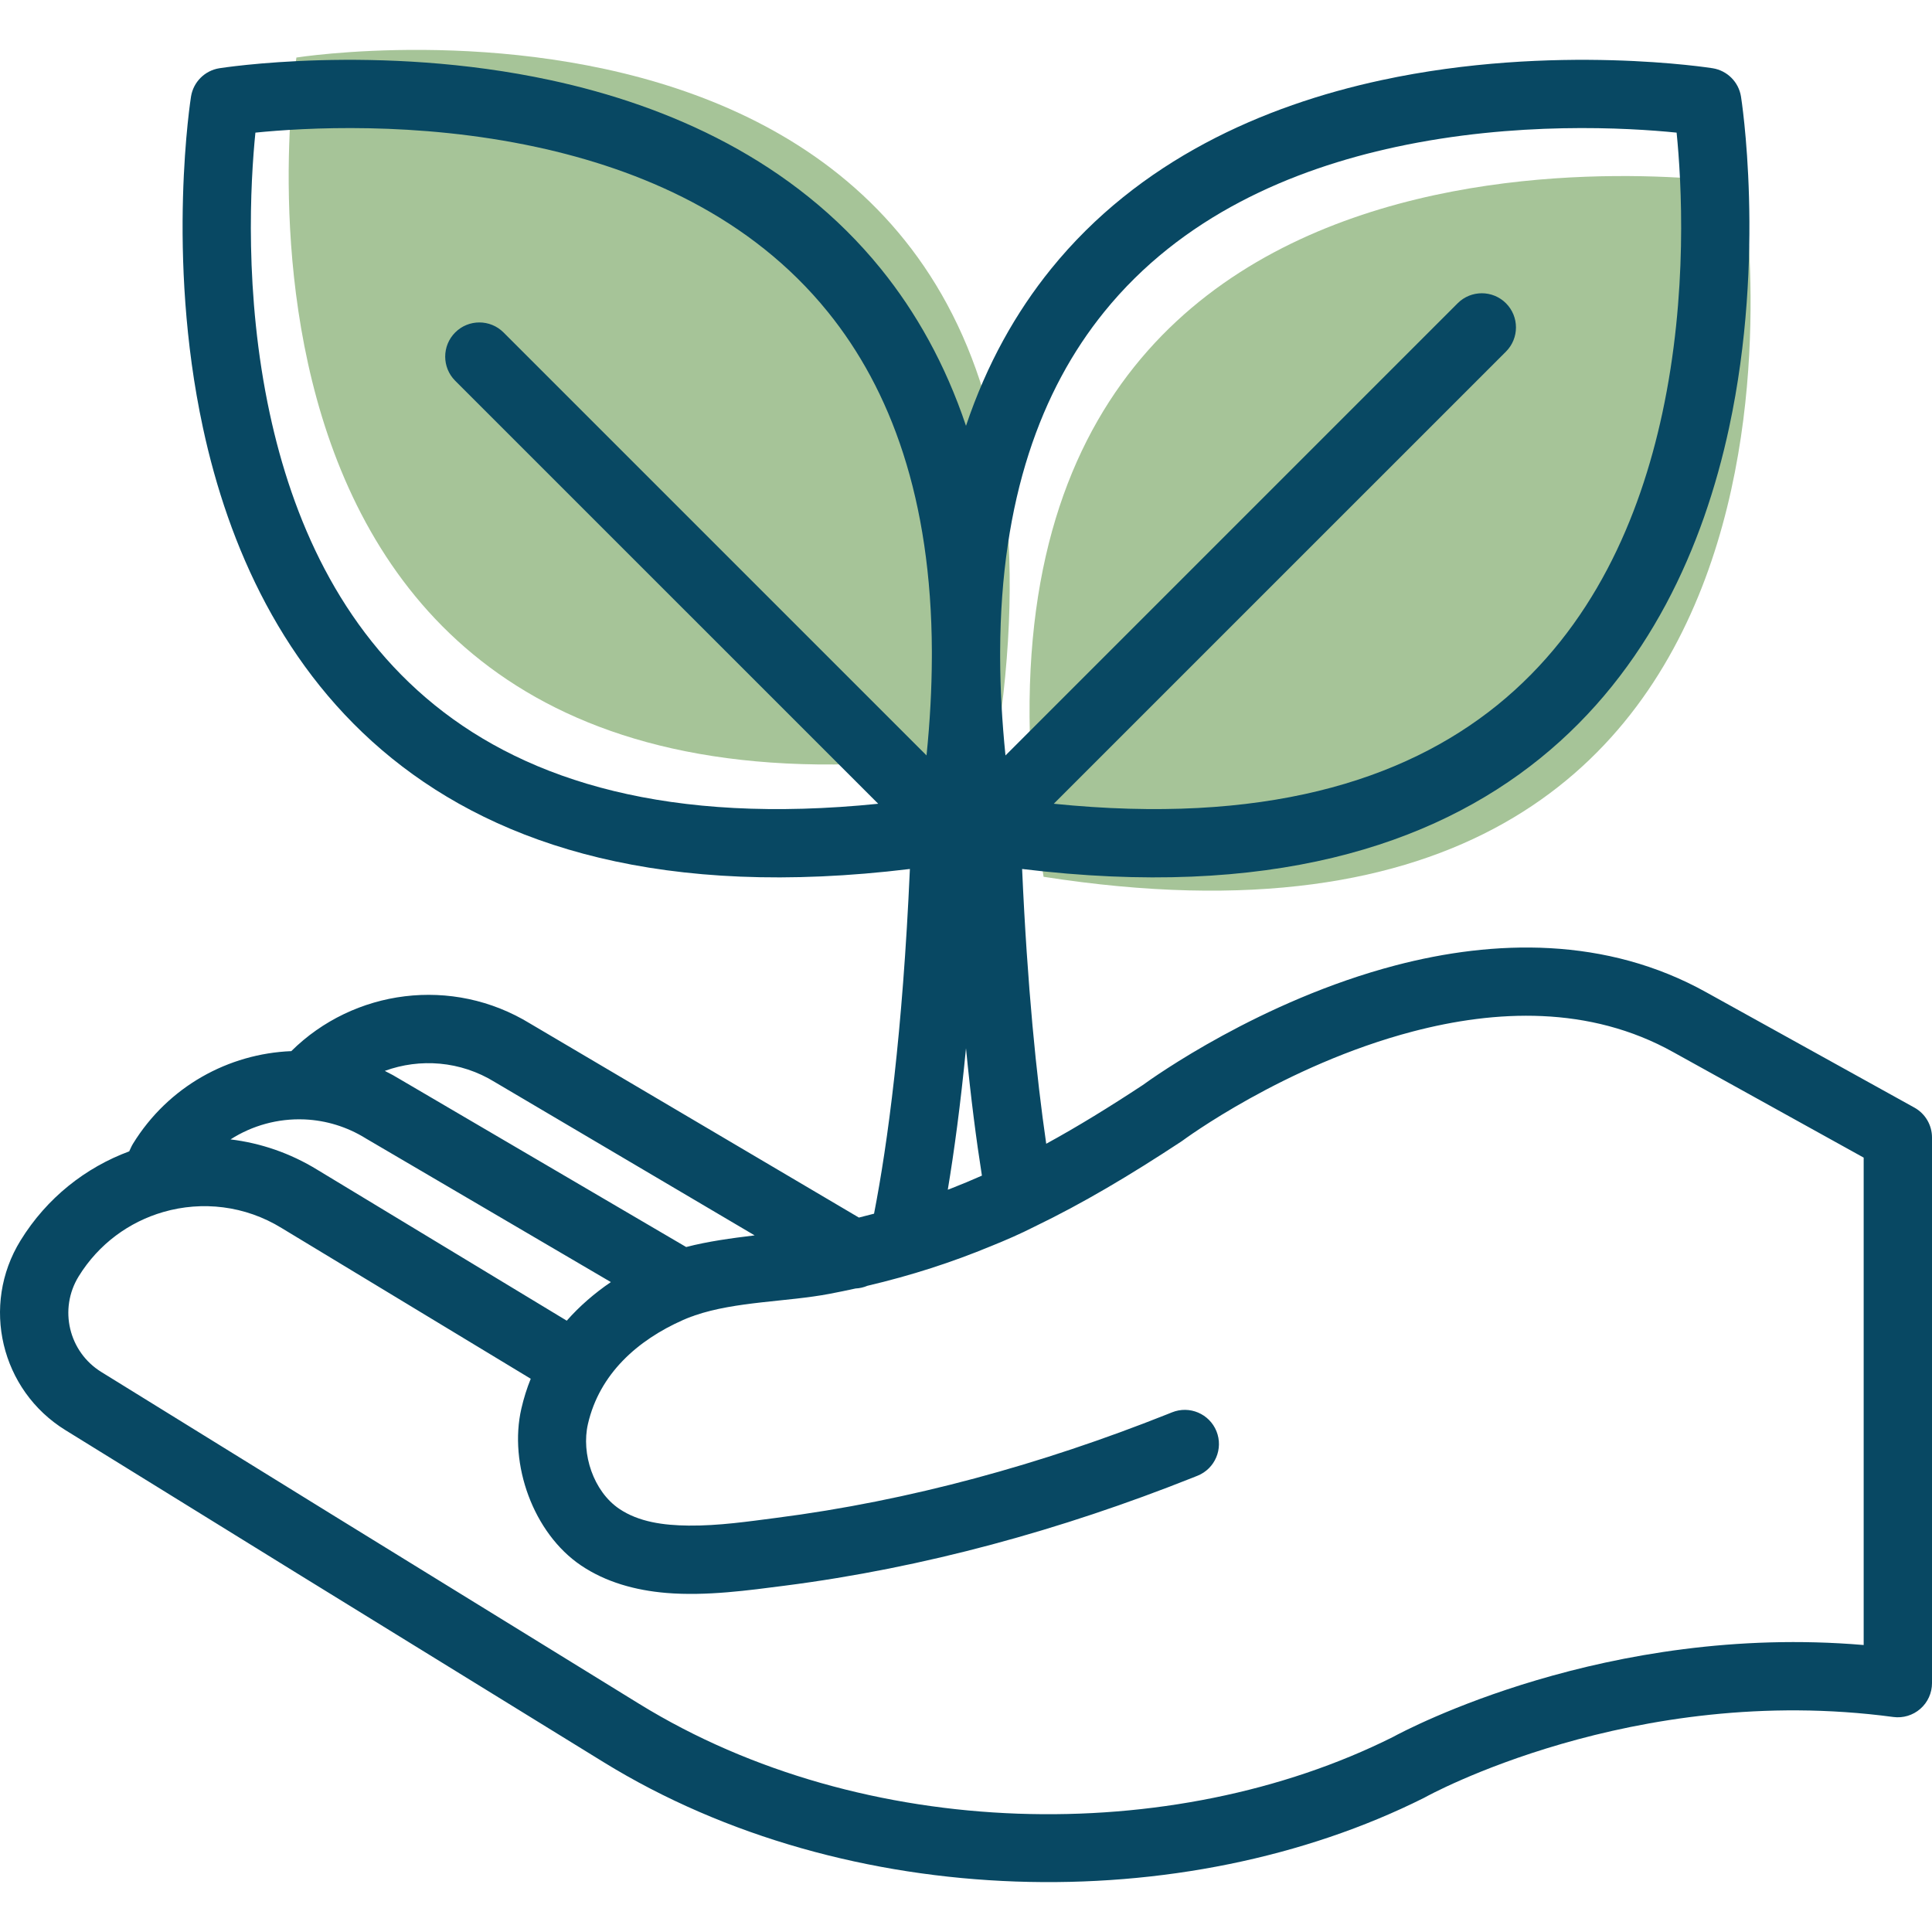
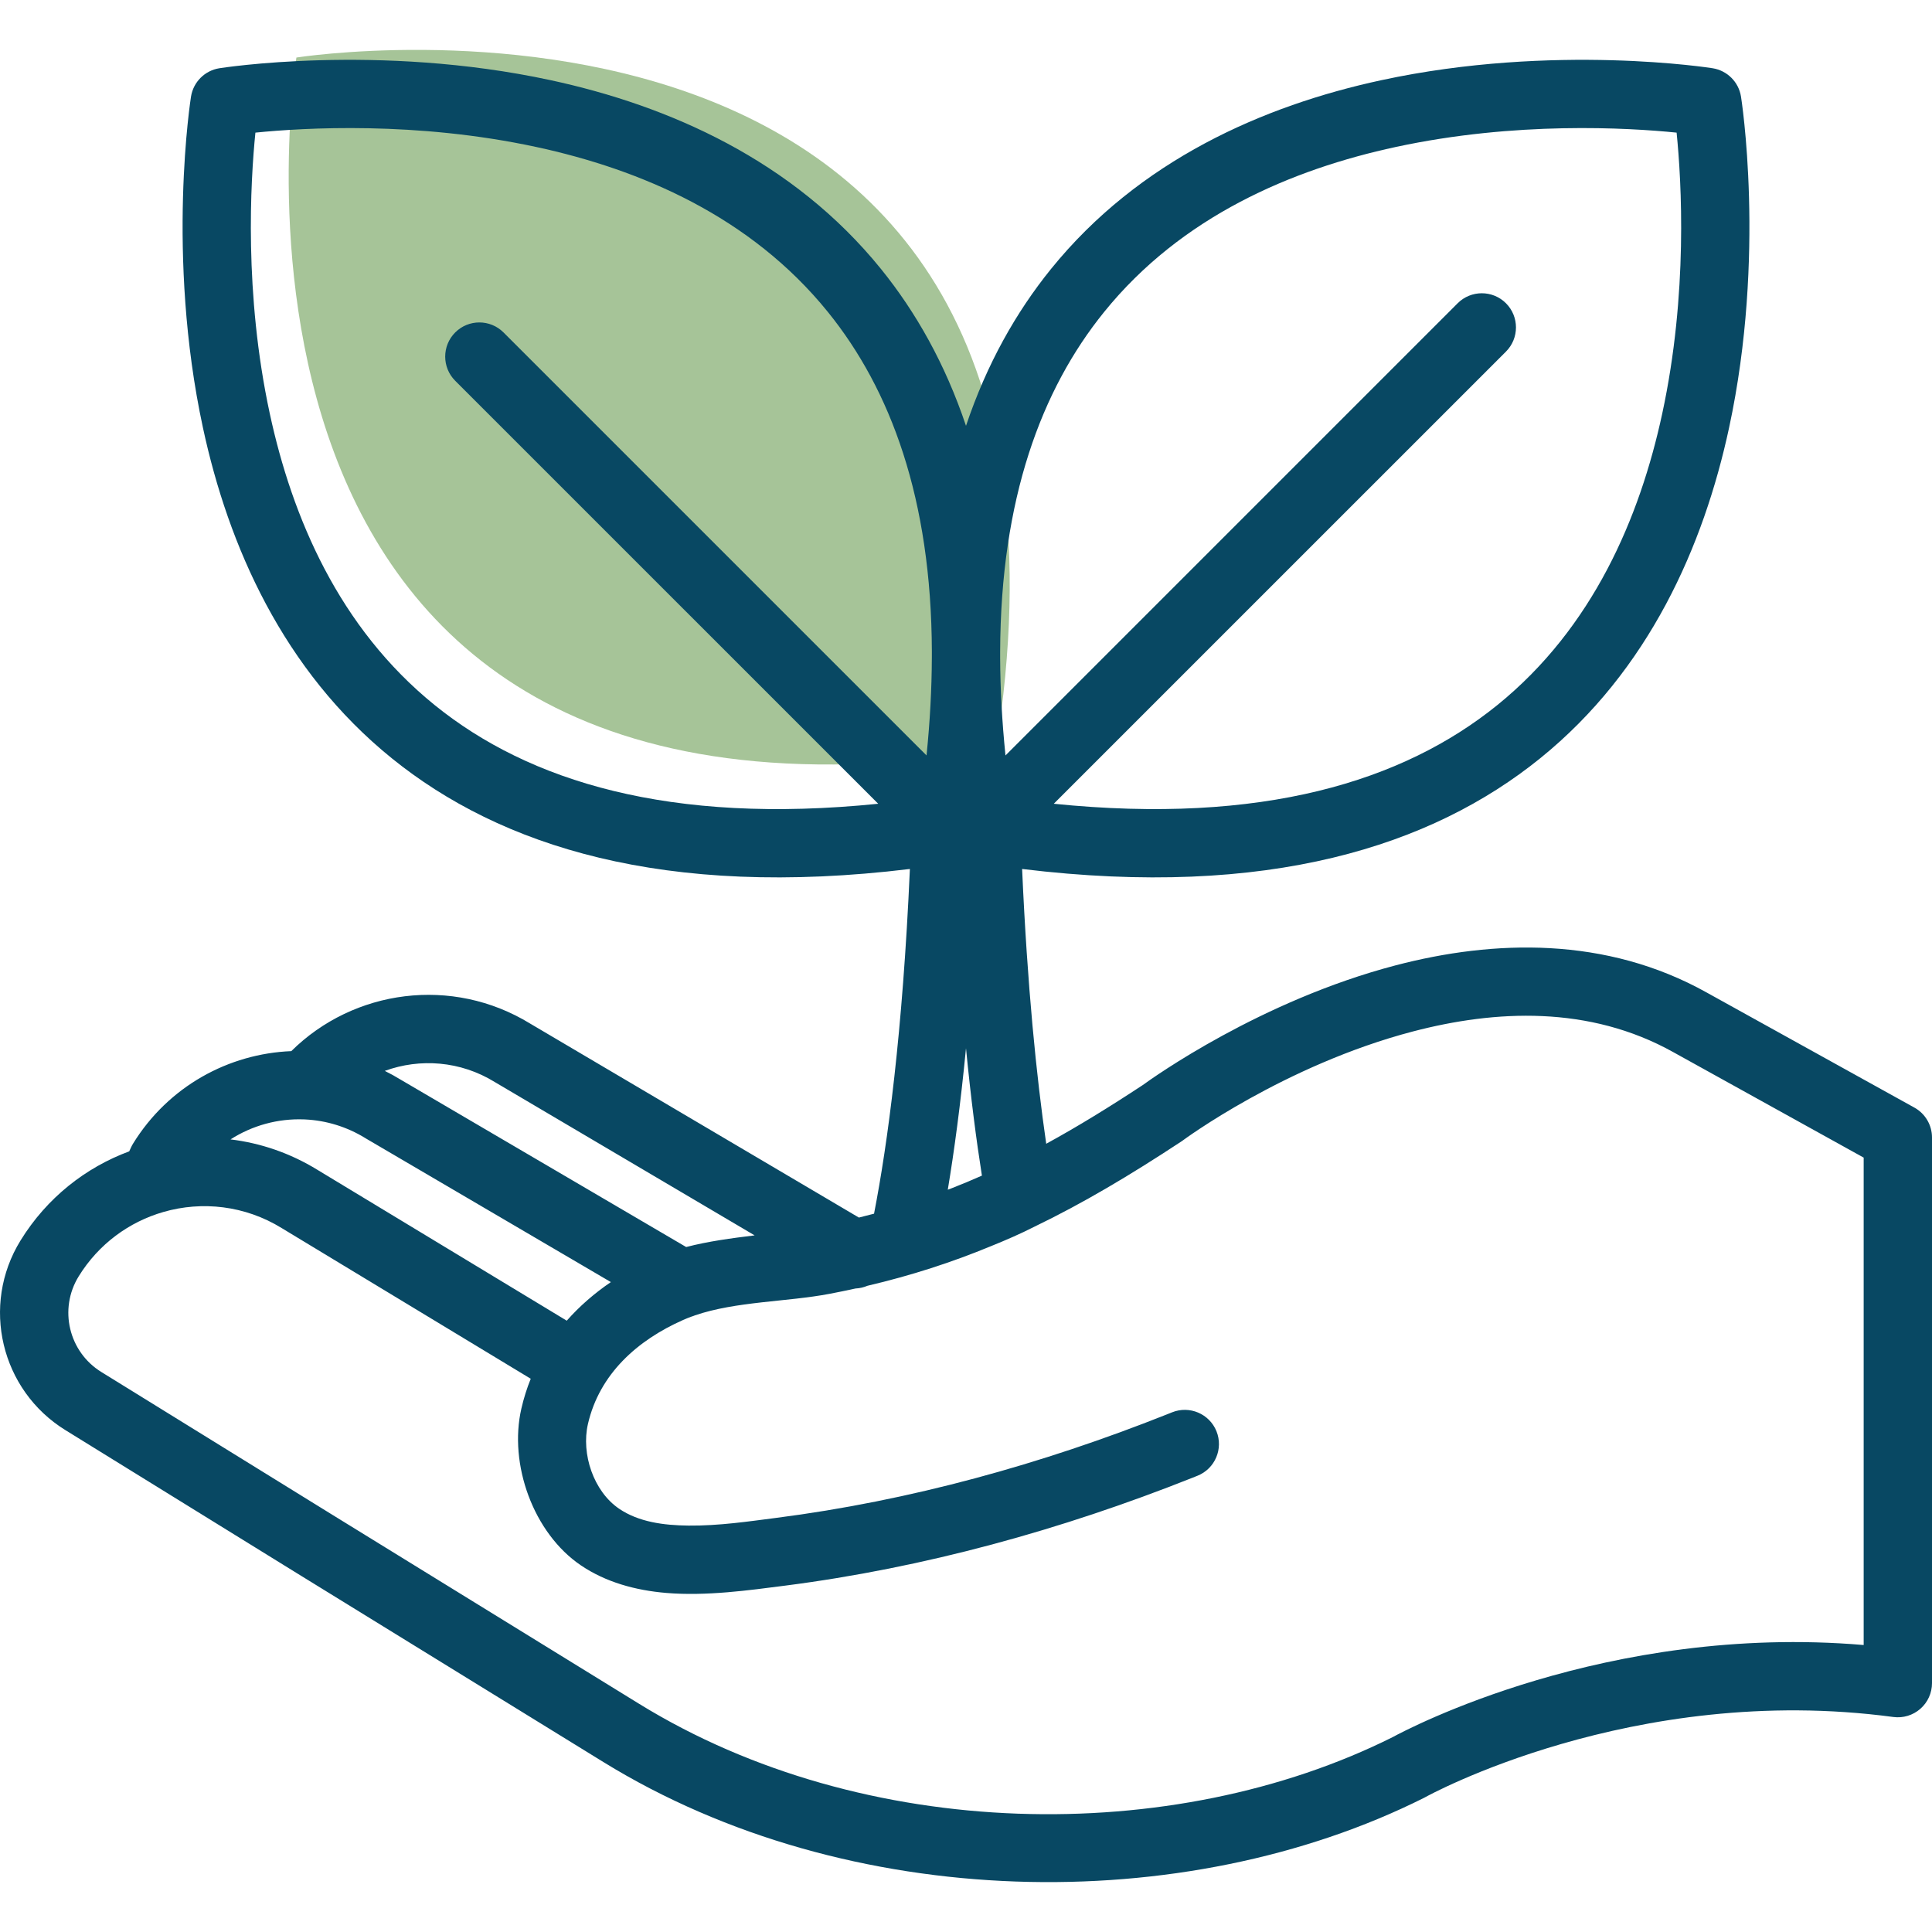
<svg xmlns="http://www.w3.org/2000/svg" width="100%" height="100%" viewBox="0 0 96 96" version="1.1" xml:space="preserve" style="fill-rule:evenodd;clip-rule:evenodd;stroke-linejoin:round;stroke-miterlimit:2;">
  <g>
-     <path d="M86.602,9.128c-0,0 -41.257,-6.52 -34.748,34.439c41.326,6.451 34.748,-34.439 34.748,-34.439" style="fill:#a6c498;fill-rule:nonzero;" />
    <path d="M14.728,2.859c0,0 41.256,-6.52 34.748,34.439c-41.327,6.451 -34.748,-34.439 -34.748,-34.439" style="fill:#a6c498;fill-rule:nonzero;" />
    <path d="M48,21.159c-1.035,-3.082 -2.491,-5.65 -4.22,-7.789c-4.375,-5.411 -10.556,-8.122 -16.421,-9.386c-8.598,-1.853 -16.459,-0.593 -16.459,-0.593c-0.725,0.115 -1.294,0.684 -1.409,1.409c-0,-0 -1.26,7.861 0.594,16.459c1.264,5.865 3.974,12.046 9.385,16.421c5.393,4.36 13.515,6.985 25.742,5.499c-0.362,8.17 -1.104,13.646 -1.781,17.128c-0.249,0.066 -0.499,0.13 -0.753,0.193l-16.33,-9.636c-3.88,-2.38 -8.777,-1.701 -11.874,1.366c-3.112,0.125 -6.107,1.747 -7.864,4.598c-0.035,0.058 -0.067,0.117 -0.095,0.178l-0.095,0.204c-2.168,0.803 -4.094,2.31 -5.401,4.431c-0,-0 -0,0 -0,0c-1.984,3.221 -0.982,7.442 2.239,9.426c-0.002,-0.002 11.492,7.103 11.492,7.103l15.234,9.386c12.167,7.496 28.867,7.741 40.771,1.78c0.022,-0.012 0.045,-0.024 0.067,-0.036c0,-0 10.289,-5.724 23.255,-3.984c0.485,0.065 0.975,-0.083 1.343,-0.405c0.369,-0.322 0.58,-0.788 0.58,-1.278l-0,-27.112c0,-0.617 -0.335,-1.186 -0.875,-1.485l-10.317,-5.716c-5.01,-2.8 -10.577,-2.63 -15.458,-1.353c-6.711,1.756 -12.064,5.583 -12.565,5.948c-1.654,1.089 -3.229,2.06 -4.799,2.918c-0.486,-3.347 -0.939,-7.814 -1.198,-13.654c12.227,1.486 20.35,-1.139 25.742,-5.499c5.411,-4.375 8.122,-10.556 9.386,-16.421c1.853,-8.598 0.593,-16.459 0.593,-16.459c-0.115,-0.725 -0.684,-1.294 -1.409,-1.409c0,-0 -7.861,-1.26 -16.459,0.593c-5.865,1.264 -12.045,3.975 -16.421,9.386c-1.729,2.139 -3.185,4.707 -4.22,7.789Zm-39.883,39.064c-1.69,0.488 -3.212,1.583 -4.208,3.199c-1,1.625 -0.495,3.753 1.13,4.754l11.495,7.105c0,0 15.231,9.385 15.231,9.385c11.173,6.883 26.504,7.112 37.438,1.65c0.668,-0.365 10.631,-5.663 23.402,-4.576c-0,0 -0,-24.219 -0,-24.219l-9.448,-5.234c-4.196,-2.345 -8.863,-2.104 -12.948,-1.035c-6.397,1.674 -11.437,5.417 -11.437,5.417c-0.026,0.019 -0.052,0.037 -0.079,0.055c-2.53,1.666 -4.889,3.072 -7.304,4.235c-0.665,0.34 -1.418,0.668 -2.161,0.967c-1.931,0.798 -3.936,1.45 -6.126,1.964c-0.186,0.079 -0.386,0.125 -0.588,0.134c-0.426,0.094 -0.86,0.183 -1.301,0.267c-0,0 -0,0 -0,0c-2.098,0.399 -4.645,0.371 -6.68,1.068c-0.063,0.027 -0.127,0.049 -0.193,0.069c-0.135,0.05 -0.268,0.104 -0.399,0.162c0,-0 -0,-0 -0,-0c-2.27,1.005 -4.152,2.679 -4.726,5.164c-0.343,1.485 0.275,3.353 1.555,4.218c0.971,0.656 2.199,0.82 3.442,0.834c1.504,0.016 3.04,-0.214 4.347,-0.382c0,0 0,0 0,0c6.661,-0.854 13.204,-2.67 19.437,-5.149l0.24,-0.096c0.869,-0.351 1.859,0.07 2.21,0.939c0.35,0.868 -0.07,1.859 -0.939,2.209c-0.086,0.035 -0.172,0.069 -0.258,0.103c-6.497,2.584 -13.317,4.472 -20.258,5.362c-1.76,0.226 -3.892,0.527 -5.885,0.36c-1.544,-0.13 -3.009,-0.538 -4.236,-1.367c-0,0 -0,0 -0,0c-2.374,-1.603 -3.599,-5.039 -2.963,-7.795c-0,-0 -0,-0 -0,-0c0.119,-0.516 0.275,-1.01 0.465,-1.481l-12.37,-7.484c-1.831,-1.129 -3.963,-1.355 -5.879,-0.804l-0.006,0.002Zm6.981,-4.601c-1.282,-0.048 -2.558,0.298 -3.643,0.994c1.488,0.18 2.96,0.677 4.318,1.512l12.389,7.496c0.639,-0.725 1.378,-1.364 2.192,-1.918l-12.167,-7.133c-0.011,-0.007 -0.022,-0.013 -0.032,-0.02c-0.934,-0.575 -1.96,-0.877 -2.983,-0.928c-0.024,-0 -0.049,-0.001 -0.074,-0.003Zm22.399,5.763l-12.886,-7.604c-0.01,-0.005 -0.019,-0.011 -0.028,-0.017c-1.706,-1.051 -3.717,-1.19 -5.463,-0.552c0.27,0.133 0.536,0.279 0.797,0.44l14.179,8.312c1.078,-0.281 2.245,-0.438 3.401,-0.579Zm11.294,-2.969c-0.277,-1.756 -0.55,-3.851 -0.791,-6.329c-0.274,2.814 -0.59,5.136 -0.905,7.029c0.056,-0.021 0.112,-0.042 0.168,-0.063c0.516,-0.201 1.024,-0.413 1.528,-0.637Zm3.571,-18.478c10.353,1.052 17.349,-1.111 22.033,-4.898c4.765,-3.853 7.089,-9.332 8.202,-14.496c1.285,-5.961 0.956,-11.54 0.713,-13.953l-0.001,-0.001c-2.413,-0.244 -7.991,-0.572 -13.953,0.713c-5.164,1.113 -10.643,3.437 -14.495,8.202c-3.12,3.858 -5.137,9.285 -5.164,16.865c0,0.108 0,0.215 -0,0.323c0.006,1.527 0.091,3.14 0.265,4.845l22.468,-22.469c0.663,-0.663 1.738,-0.663 2.401,-0c0.662,0.662 0.662,1.738 -0,2.401l-22.469,22.468Zm-6.058,-7.571c-0.028,-7.579 -2.045,-13.005 -5.164,-16.862c-3.853,-4.765 -9.332,-7.089 -14.496,-8.202c-5.961,-1.285 -11.539,-0.957 -13.953,-0.713l-0,0.001c-0.244,2.413 -0.572,7.992 0.713,13.953c1.113,5.164 3.436,10.643 8.201,14.496c4.684,3.787 11.681,5.95 22.033,4.898l-21.019,-21.018c-0.663,-0.663 -0.663,-1.738 -0,-2.401c0.662,-0.663 1.738,-0.663 2.401,-0l21.019,21.018c0.173,-1.703 0.258,-3.315 0.264,-4.841c0,-0.11 0,-0.22 0.001,-0.329Z" style="fill:#084863;" />
  </g>
</svg>